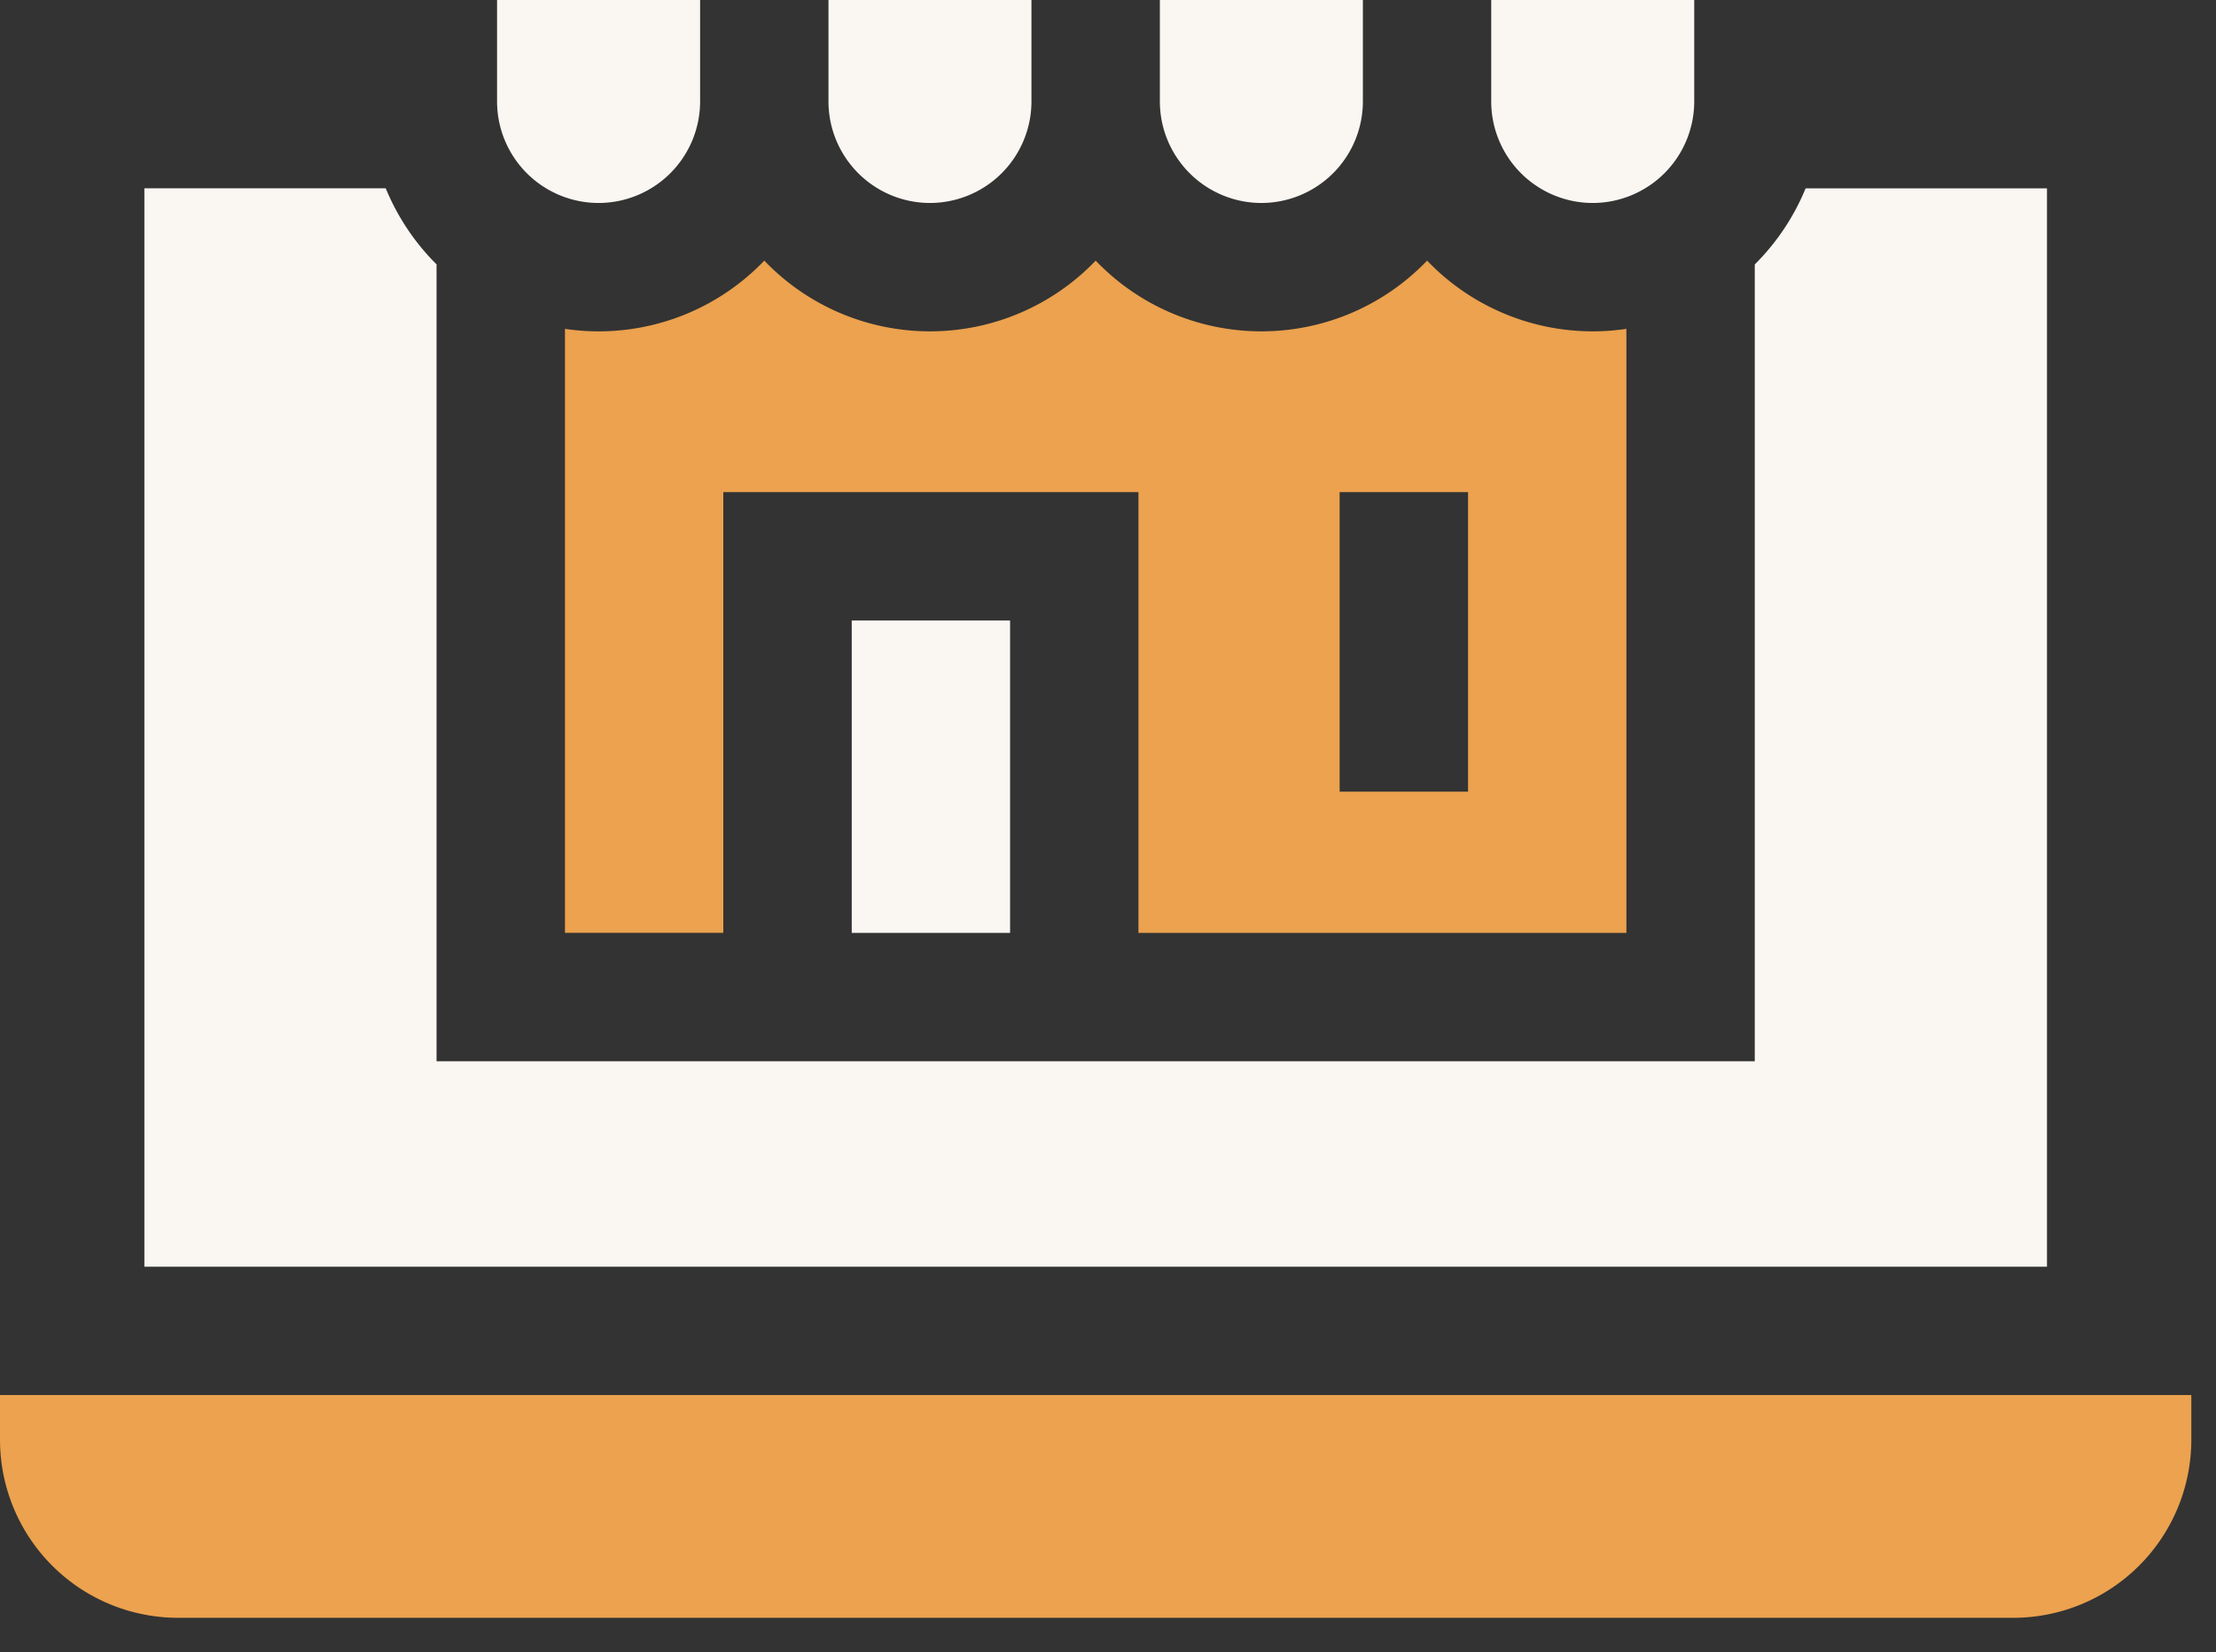
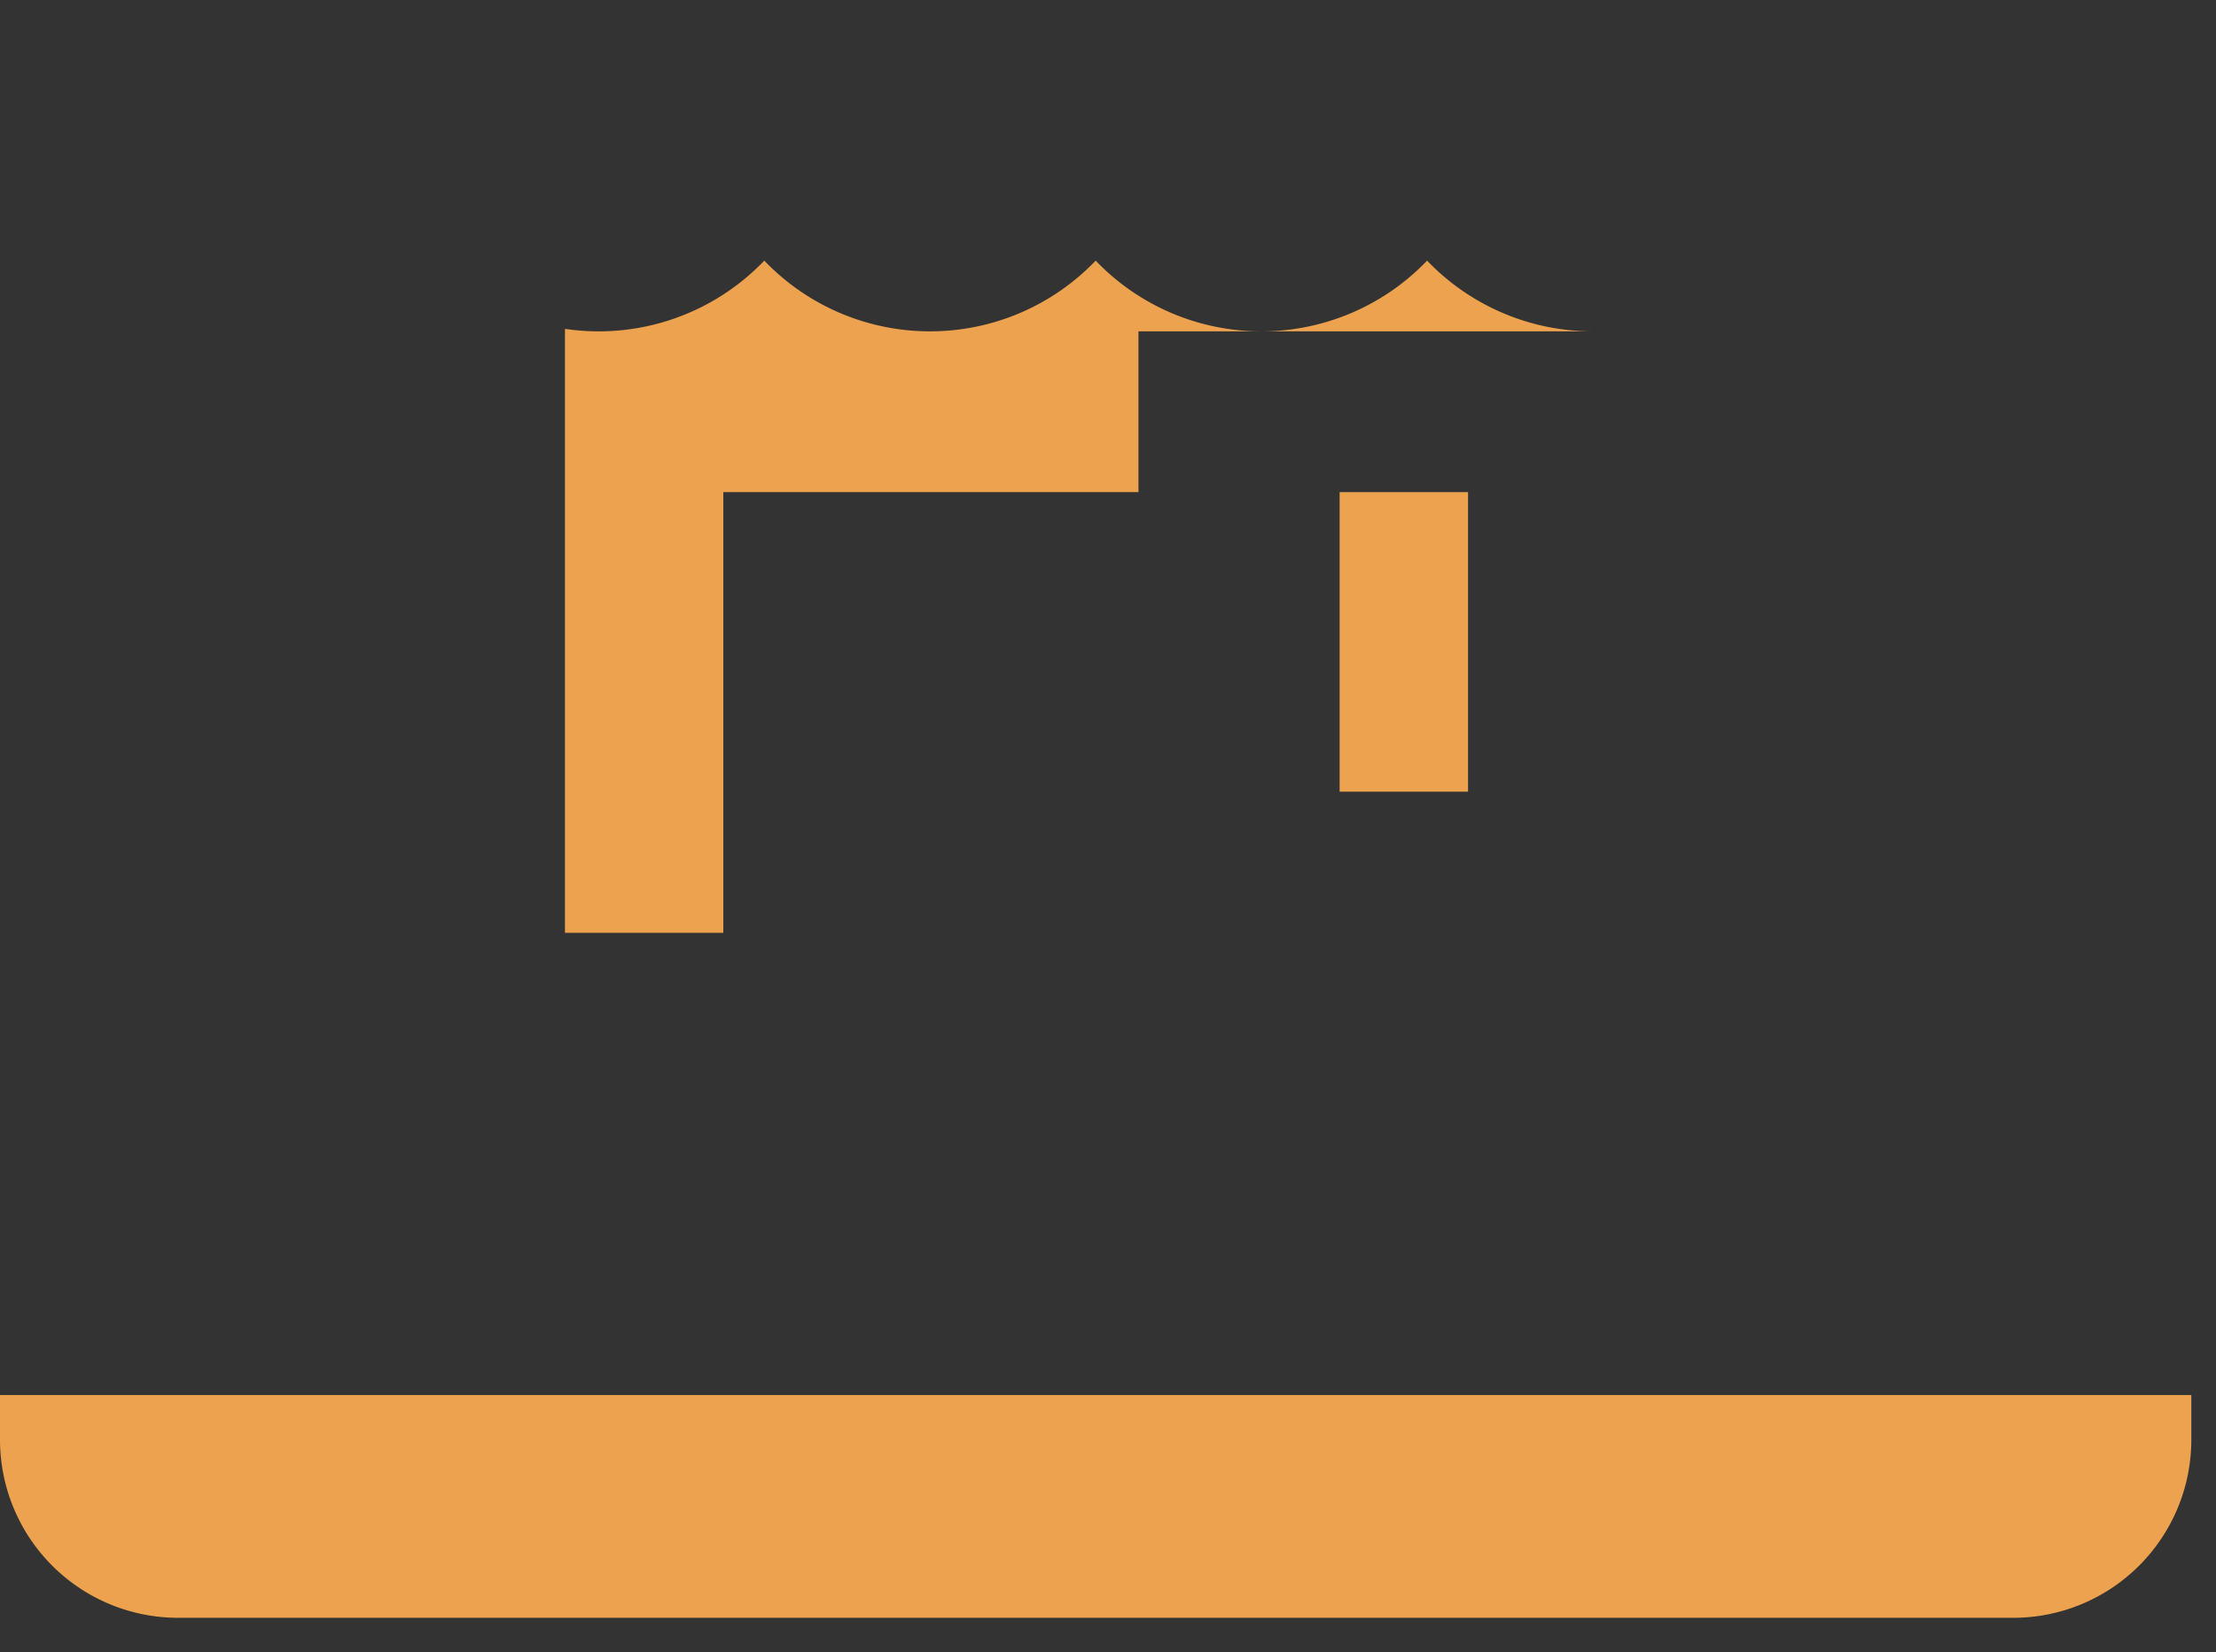
<svg xmlns="http://www.w3.org/2000/svg" width="59" height="44" fill="none">
  <rect width="100%" height="100%" fill="#333333" stroke="none" />
-   <path d="M22.677 16.523h4.216v8.318h-4.216v-8.319ZM18.64 0v2.702a2.706 2.706 0 0 1-2.703 2.703 2.706 2.706 0 0 1-2.703-2.703V0h5.405ZM27.462 0v2.702a2.706 2.706 0 0 1-2.701 2.703 2.706 2.706 0 0 1-2.703-2.703V0h5.404ZM36.286 0v2.702a2.706 2.706 0 0 1-2.703 2.703 2.706 2.706 0 0 1-2.702-2.703V0h5.405ZM45.108 0v2.702a2.706 2.706 0 0 1-2.703 2.703 2.706 2.706 0 0 1-2.702-2.703V0h5.405Z" fill="#FAF7F3" />
-   <path d="M54.5 5.015h-6.426a6.164 6.164 0 0 1-1.354 2.027V28.26H11.623V7.04a6.162 6.162 0 0 1-1.353-2.026H3.844V33.73H54.5V5.015Z" fill="#FAF7F3" />
-   <path d="M0 37.148v1.194a4.743 4.743 0 0 0 4.738 4.738h48.867a4.743 4.743 0 0 0 4.738-4.738v-1.194H0ZM42.406 8.823a6.101 6.101 0 0 1-4.41-1.883 6.102 6.102 0 0 1-4.413 1.883 6.101 6.101 0 0 1-4.411-1.883 6.101 6.101 0 0 1-4.411 1.883 6.102 6.102 0 0 1-4.412-1.883 6.101 6.101 0 0 1-5.307 1.817V24.84h4.216V13.104h11.053v11.737h12.991V8.757a6.116 6.116 0 0 1-.896.066Zm-3.32 12.258h-3.419v-7.977h3.419v7.977Z" fill="#ECA24E" />
+   <path d="M0 37.148v1.194a4.743 4.743 0 0 0 4.738 4.738h48.867a4.743 4.743 0 0 0 4.738-4.738v-1.194H0ZM42.406 8.823a6.101 6.101 0 0 1-4.41-1.883 6.102 6.102 0 0 1-4.413 1.883 6.101 6.101 0 0 1-4.411-1.883 6.101 6.101 0 0 1-4.411 1.883 6.102 6.102 0 0 1-4.412-1.883 6.101 6.101 0 0 1-5.307 1.817V24.84h4.216V13.104h11.053v11.737V8.757a6.116 6.116 0 0 1-.896.066Zm-3.32 12.258h-3.419v-7.977h3.419v7.977Z" fill="#ECA24E" />
</svg>